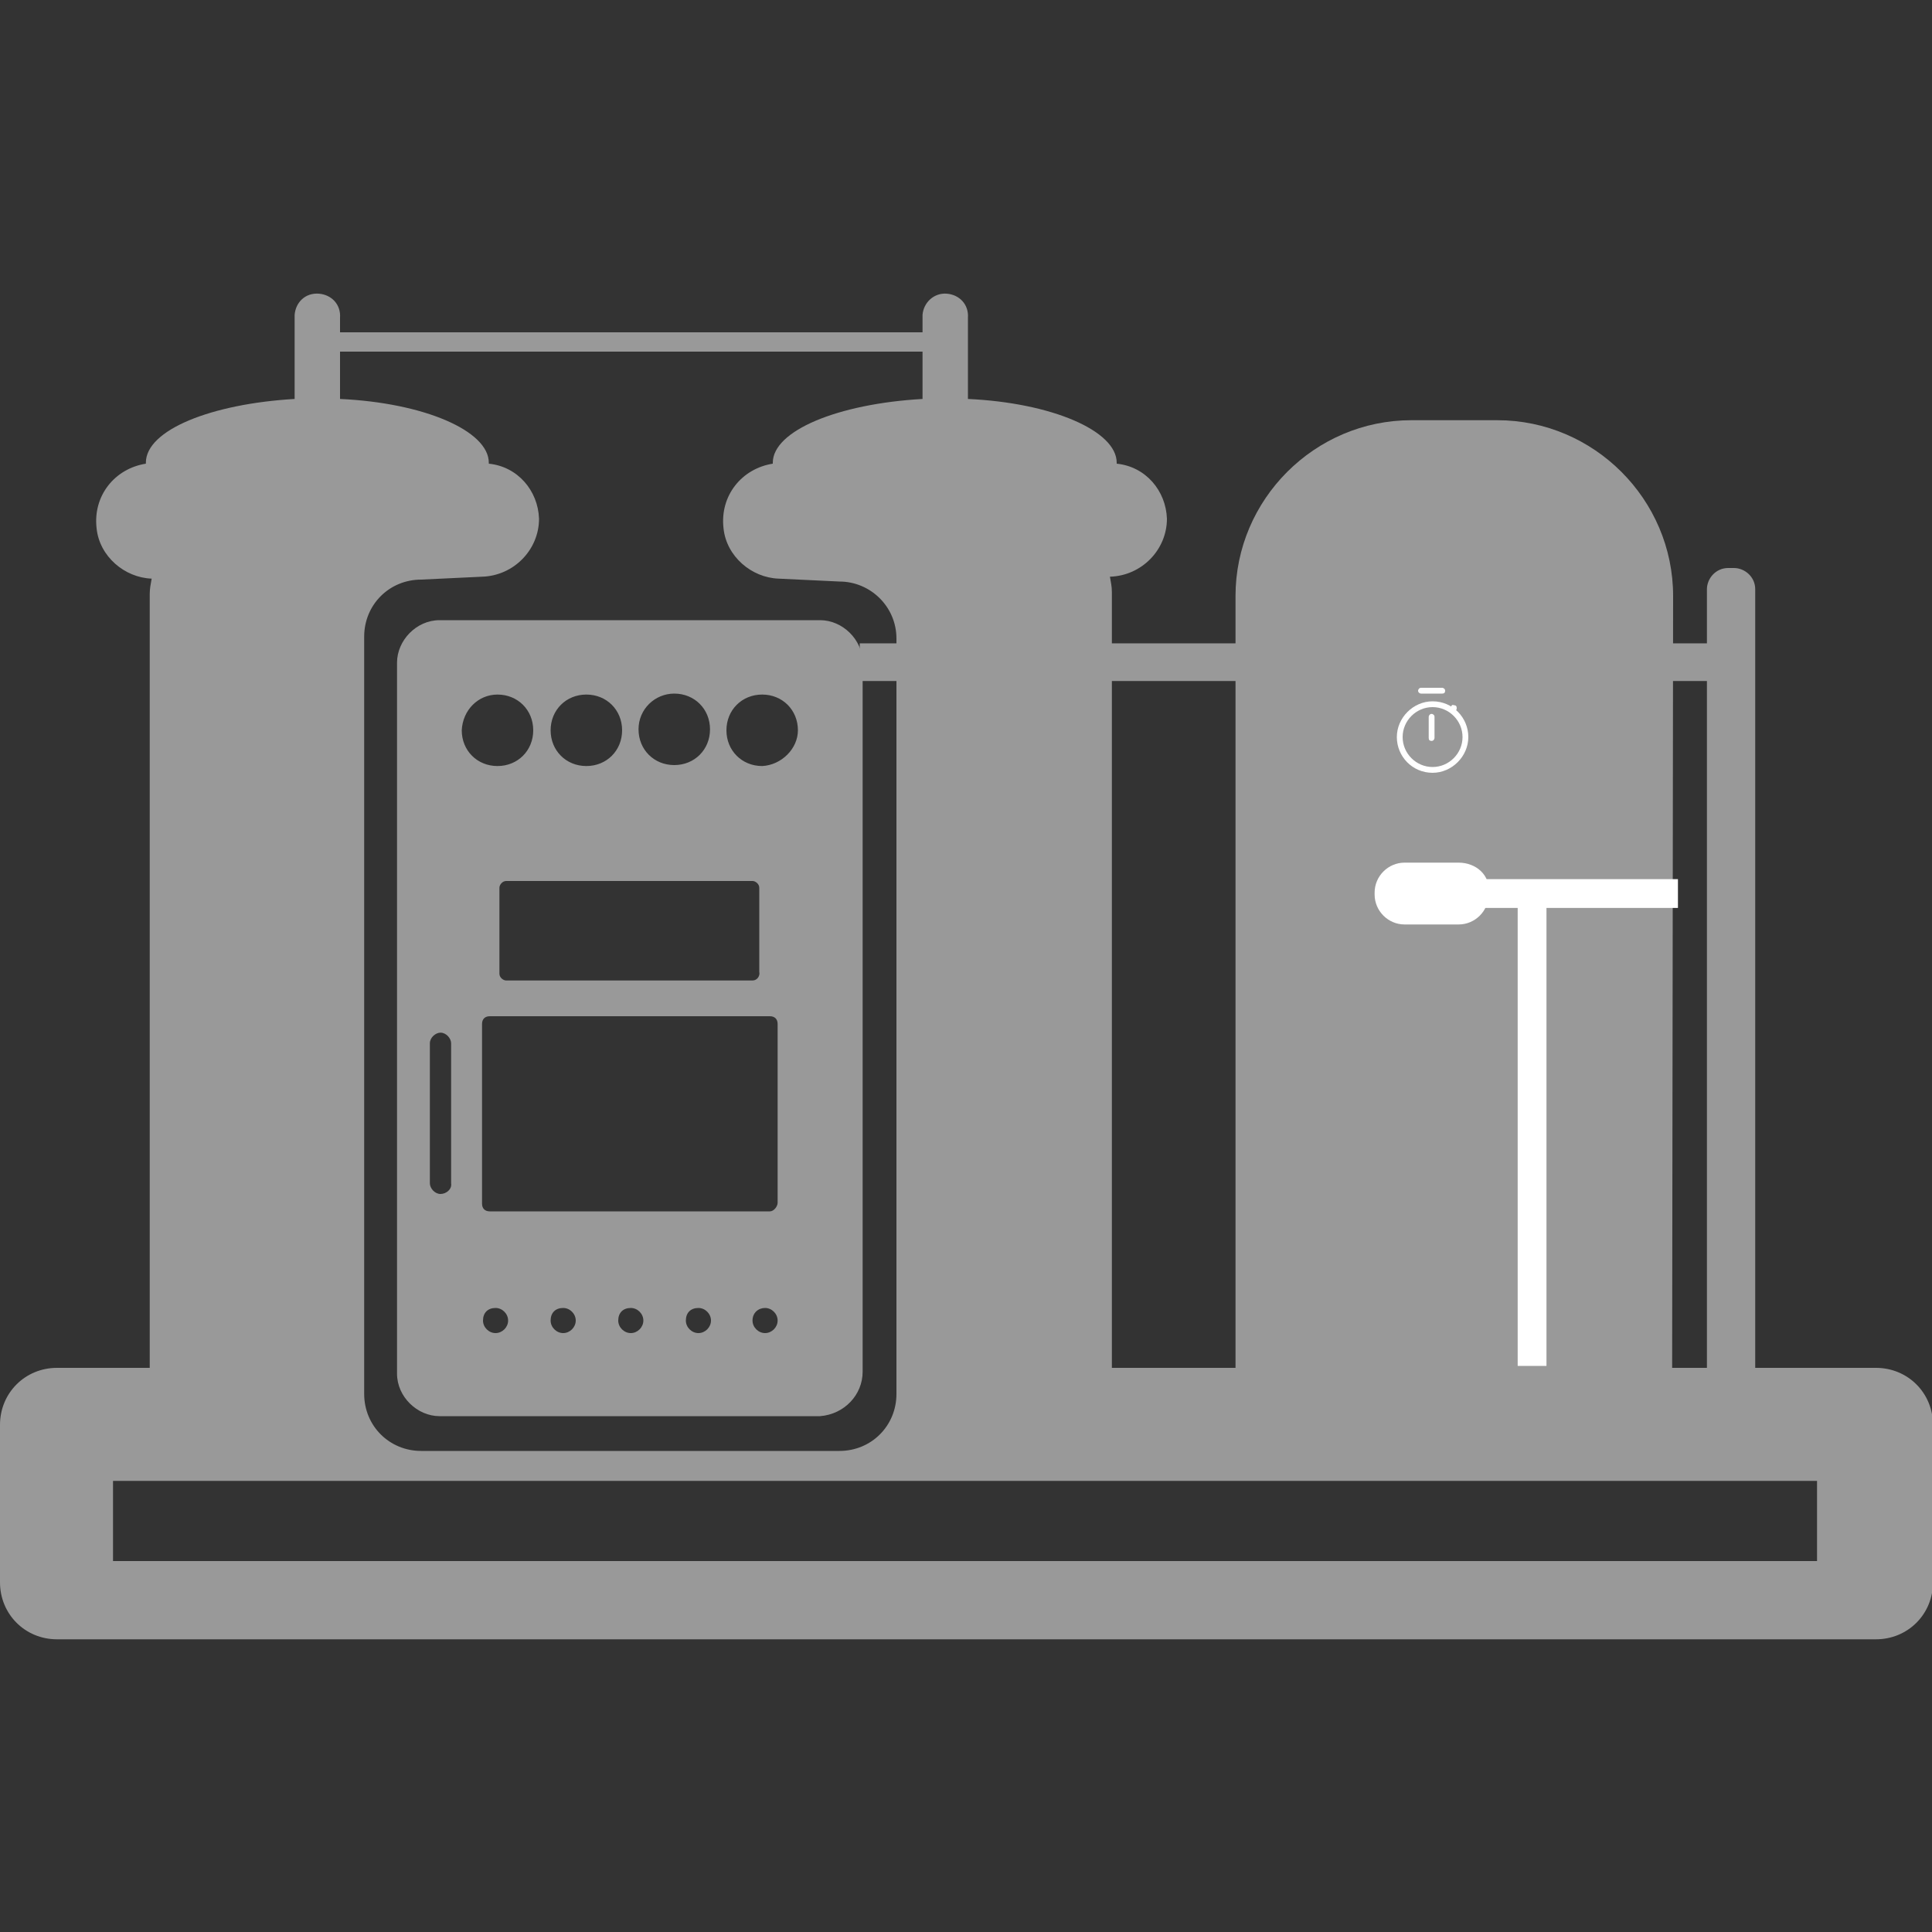
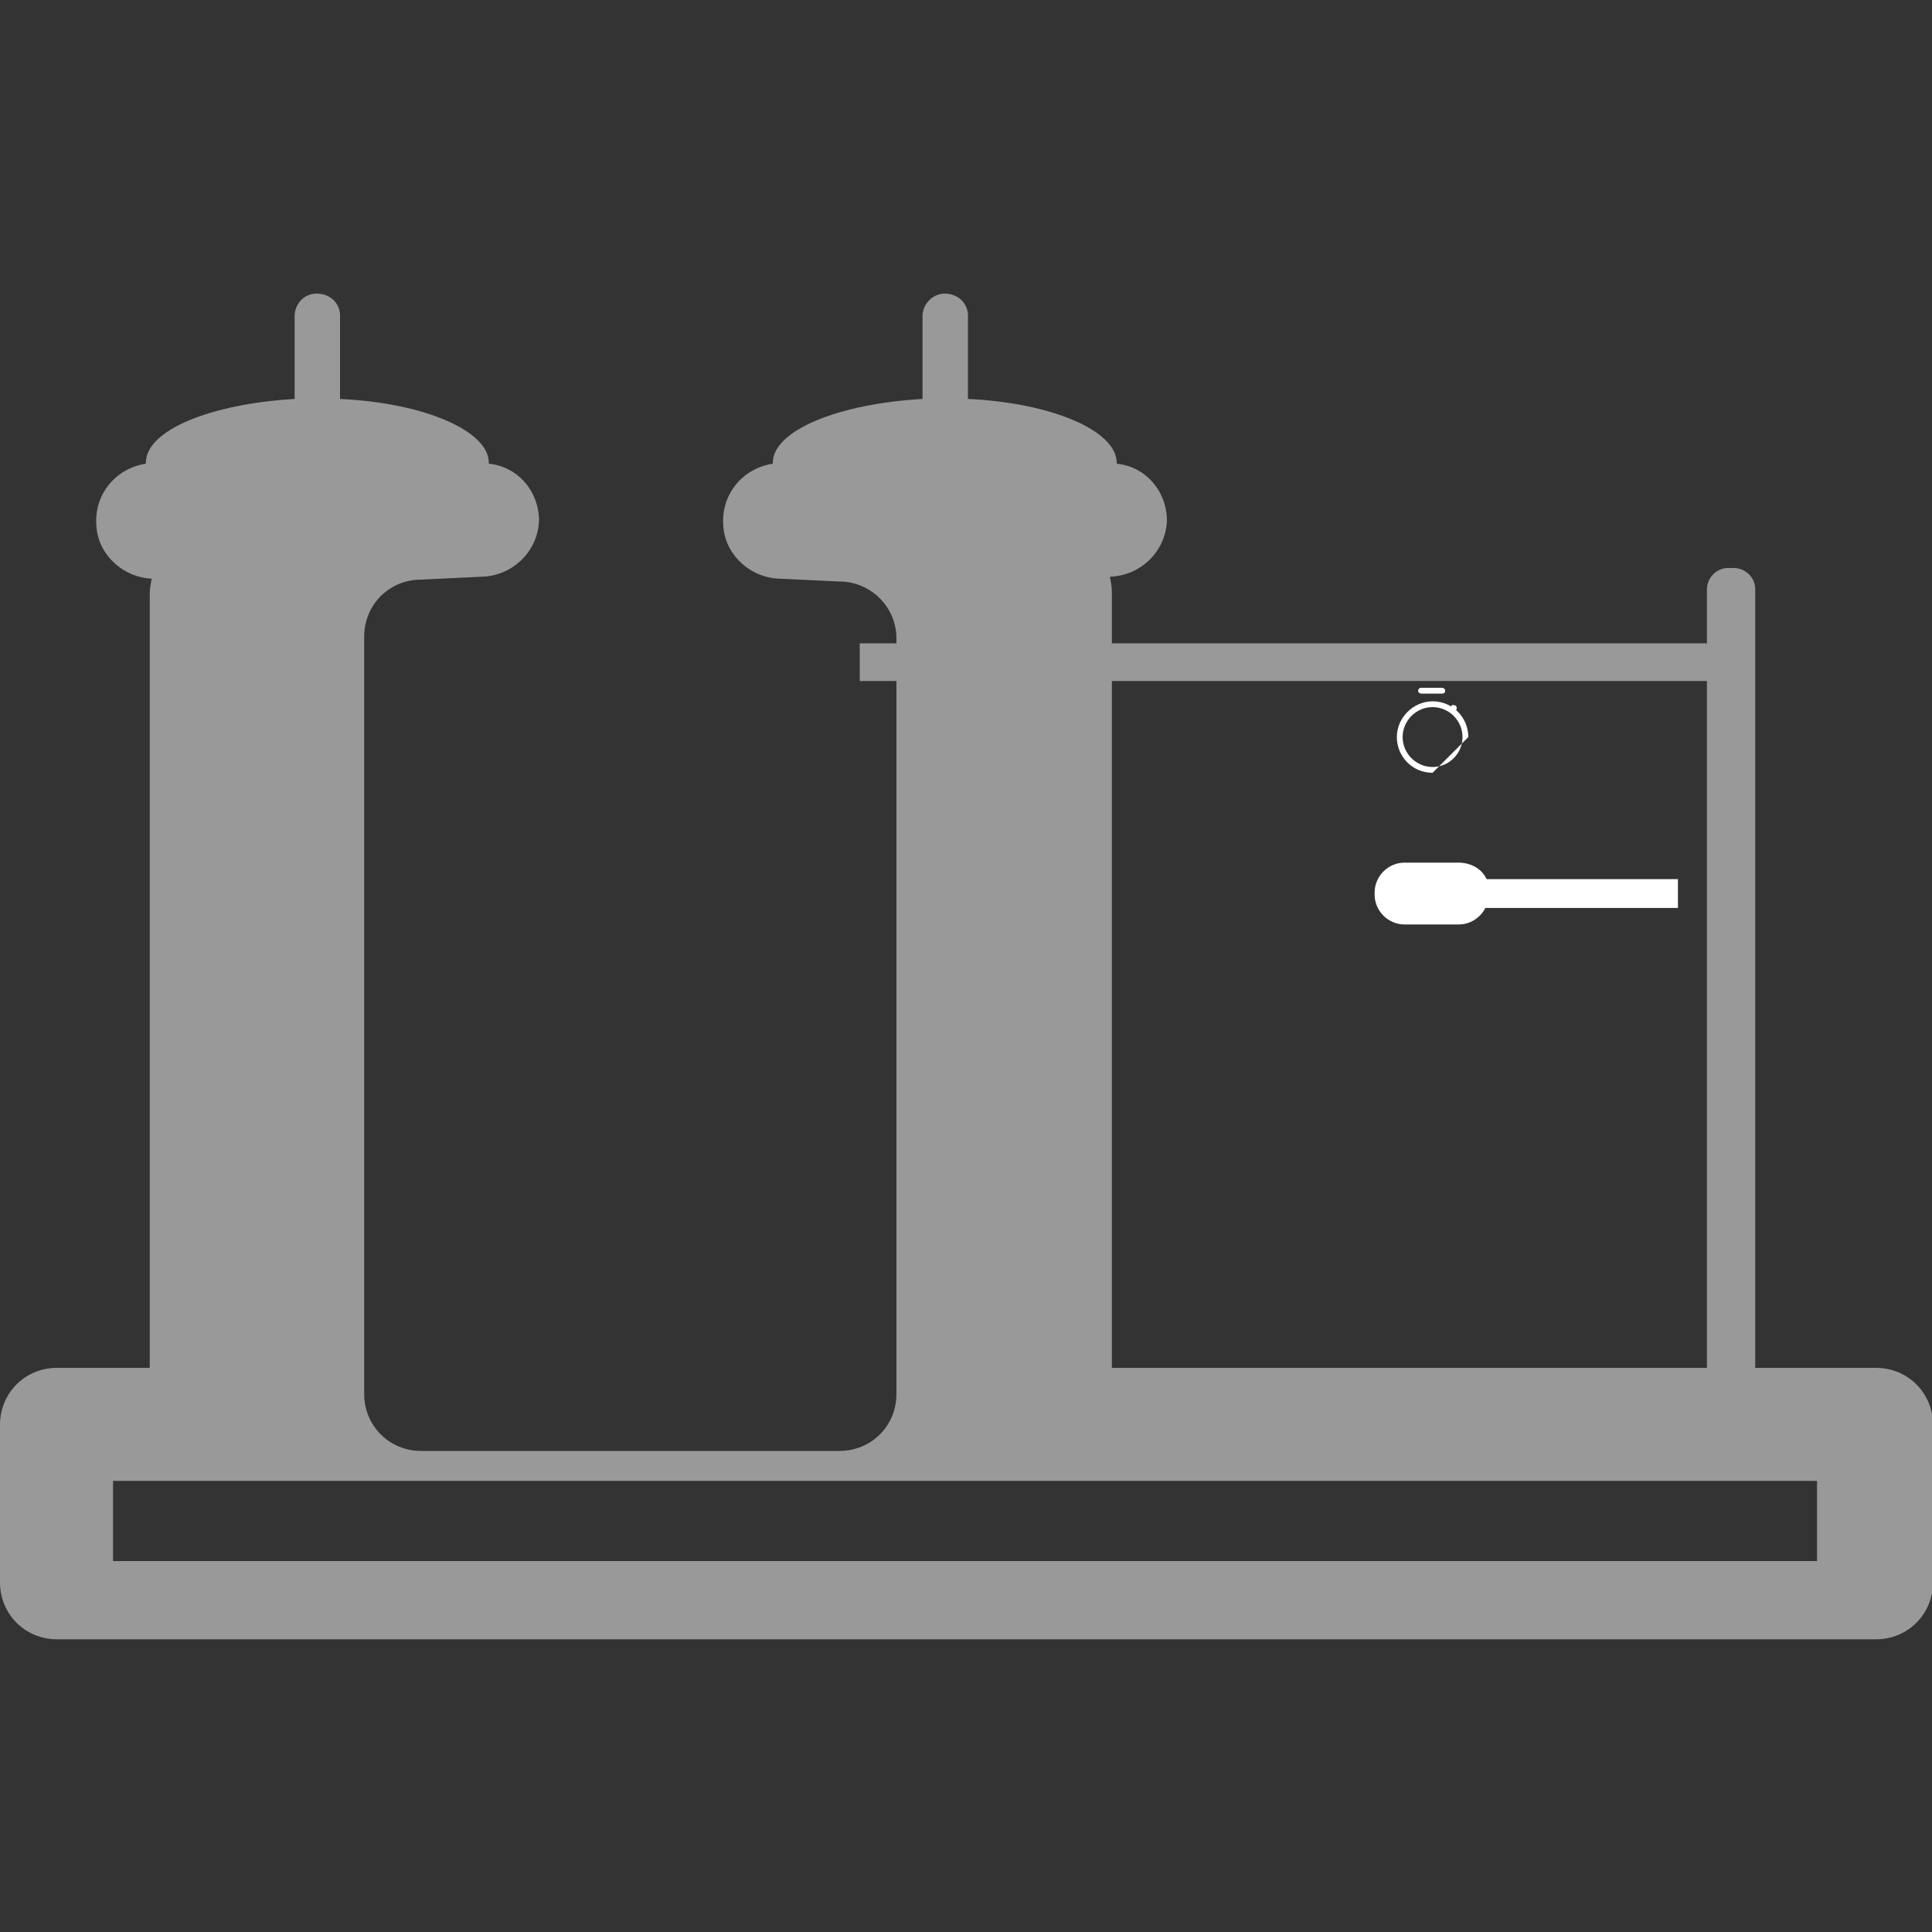
<svg xmlns="http://www.w3.org/2000/svg" version="1.1" id="图层_1" x="0px" y="0px" viewBox="0 0 200 200" style="enable-background:new 0 0 200 200;" xml:space="preserve">
  <rect x="0" y="0" width="200" height="200" fill="#333333" stroke="none" />
  <style type="text/css">
	.st0{fill:#999999;}
	.st1{fill:#FFFFFF;}
	.st2{fill:none;stroke:#FFFFFF;stroke-width:2.98;stroke-miterlimit:10;}
	.st3{fill:none;stroke:#FFFFFF;stroke-width:2.98;stroke-linejoin:round;stroke-miterlimit:10;}
</style>
  <g>
    <path class="st0" d="M86.9,60.2c3.2,0,5.9,2.6,5.9,5.9v78.2c0,3.3-2.6,5.9-5.9,5.9H43.6c-3.3,0-5.9-2.6-5.9-5.9V65.9   c0-3.3,2.6-5.9,5.9-5.9l6.3-0.3c3.3-0.1,5.9-2.8,5.9-6c-0.1-2.9-2.2-5.4-5.2-5.7v-0.1c0-3.3-6.7-6.2-15.4-6.6v-8.4   c0.1-1.4-0.9-2.4-2.2-2.5c-1.4-0.1-2.4,0.9-2.5,2.2c0,0.1,0,0.1,0,0.3v8.4c-8.6,0.5-15.4,3.2-15.4,6.6V48c-3.2,0.5-5.5,3.3-5.1,6.7   c0.3,2.9,2.9,5.1,5.7,5.2c-0.1,0.6-0.2,1-0.2,1.6v80.1H5.9c-3.3,0-5.9,2.6-5.9,5.9v16.3c0,3.3,2.6,5.9,5.9,5.9h188.3   c3.3,0,5.9-2.6,5.9-5.9v-16.3c0-3.3-2.6-5.9-5.9-5.9h-79.1V61.3c0-0.6-0.1-1-0.2-1.6c3.3-0.1,5.9-2.8,5.9-6   c-0.1-2.9-2.2-5.4-5.2-5.7v-0.1c0-3.3-6.7-6.2-15.4-6.6v-8.4c0.1-1.4-0.9-2.4-2.2-2.5c-1.3-0.1-2.4,0.9-2.5,2.2c0,0.1,0,0.1,0,0.3   v8.4C86.7,41.8,80,44.6,80,47.9V48c-3.2,0.5-5.5,3.3-5.1,6.7c0.3,2.9,2.9,5.1,5.7,5.2L86.9,60.2z M188,161.6H11.7v-8.3h176.4v8.3   H188z" />
-     <path class="st0" d="M89.3,142V68.6c0-2.4-2.1-4.4-4.4-4.4H45.5c-2.4,0-4.4,2.1-4.4,4.4v73.6c0,2.4,2.1,4.4,4.4,4.4h39.4   C87.4,146.4,89.3,144.4,89.3,142z M60.7,71.9c2.1,0,3.7,1.6,3.7,3.7c0,2.1-1.6,3.7-3.7,3.7c-2.1,0-3.7-1.6-3.7-3.7l0,0   C57,73.5,58.6,71.9,60.7,71.9z M69.8,71.8c2.1,0,3.7,1.6,3.7,3.7c0,2.1-1.6,3.7-3.7,3.7s-3.7-1.6-3.7-3.7l0,0   C66.1,73.4,67.8,71.8,69.8,71.8z M51.5,71.9c2.1,0,3.7,1.6,3.7,3.7c0,2.1-1.6,3.7-3.7,3.7s-3.7-1.6-3.7-3.7l0,0   C47.9,73.5,49.5,71.9,51.5,71.9L51.5,71.9L51.5,71.9z M51.3,135.4c0.7,0,1.3,0.6,1.3,1.3s-0.6,1.3-1.3,1.3c-0.7,0-1.3-0.6-1.3-1.3   l0,0C50,135.9,50.5,135.4,51.3,135.4L51.3,135.4L51.3,135.4z M58.3,135.4c0.7,0,1.3,0.6,1.3,1.3s-0.6,1.3-1.3,1.3   c-0.7,0-1.3-0.6-1.3-1.3l0,0C57,135.9,57.5,135.4,58.3,135.4L58.3,135.4L58.3,135.4z M65.3,135.4c0.7,0,1.3,0.6,1.3,1.3   s-0.6,1.3-1.3,1.3s-1.3-0.6-1.3-1.3l0,0C64,135.9,64.5,135.4,65.3,135.4L65.3,135.4L65.3,135.4z M72.3,135.4c0.7,0,1.3,0.6,1.3,1.3   s-0.6,1.3-1.3,1.3c-0.7,0-1.3-0.6-1.3-1.3l0,0C71,135.9,71.5,135.4,72.3,135.4L72.3,135.4L72.3,135.4z M79.2,135.4   c0.7,0,1.3,0.6,1.3,1.3s-0.6,1.3-1.3,1.3c-0.7,0-1.3-0.6-1.3-1.3l0,0C77.9,135.9,78.5,135.4,79.2,135.4L79.2,135.4L79.2,135.4z    M78.9,79.3c-2.1,0-3.7-1.6-3.7-3.7c0-2.1,1.6-3.7,3.7-3.7c2.1,0,3.7,1.6,3.7,3.7l0,0C82.6,77.5,80.9,79.2,78.9,79.3L78.9,79.3z    M77.9,101.5H52.4c-0.3,0-0.7-0.3-0.7-0.7v-8.9c0-0.3,0.3-0.7,0.7-0.7h25.5c0.3,0,0.7,0.3,0.7,0.7v8.7   C78.7,101,78.4,101.5,77.9,101.5z M79.7,125.4h-29c-0.5,0-0.8-0.3-0.8-0.8V106c0-0.5,0.3-0.8,0.8-0.8h29c0.5,0,0.8,0.3,0.8,0.8   v18.5C80.5,124.9,80.1,125.4,79.7,125.4z M45.6,123.6L45.6,123.6c-0.6,0-1.1-0.6-1.1-1.1V108c0-0.6,0.6-1.1,1.1-1.1l0,0   c0.6,0,1.1,0.6,1.1,1.1v14.5C46.8,123.1,46.2,123.6,45.6,123.6z" />
-     <rect x="34.1" y="34.4" class="st0" width="62.2" height="2" />
-     <path class="st0" d="M173,143.4h-45.1V61.7c0-10,8.2-18.2,18.2-18.2h8.9c10,0,18.2,8.2,18.2,18.2l-0.1,79.8V143.4z" />
    <rect x="89" y="66.6" class="st0" width="89.9" height="3.9" />
    <path class="st0" d="M176.7,143.4V61c0-1.1,0.9-2.2,2.2-2.2h0.6c1.1,0,2.2,0.9,2.2,2.2v82.3L176.7,143.4L176.7,143.4z" />
    <g>
      <path class="st1" d="M145.5,95c-1.4,0-2.4-1.1-2.4-2.4v-0.2c0-1.4,1.1-2.4,2.4-2.4h5.6c1.4,0,2.4,1.1,2.4,2.4v0.2    c0,1.4-1.1,2.4-2.4,2.4H145.5z" />
      <path class="st1" d="M151,90.6c0.9,0,1.8,0.8,1.8,1.8v0.1c0,0.9-0.8,1.8-1.8,1.8h-5.6c-0.9,0-1.8-0.8-1.8-1.8v-0.2    c0-0.9,0.8-1.8,1.8-1.8h5.6 M151,89.3h-5.6c-1.7,0-3.1,1.4-3.1,3.1v0.2c0,1.7,1.4,3.1,3.1,3.1h5.6c1.7,0,3.1-1.4,3.1-3.1v-0.2    C154.3,90.6,152.8,89.3,151,89.3L151,89.3z" />
    </g>
    <g>
-       <path class="st1" d="M148.3,80c-2.1,0-3.7-1.7-3.7-3.7s1.7-3.7,3.7-3.7c2.1,0,3.7,1.7,3.7,3.7S150.3,80,148.3,80L148.3,80z     M148.3,73.2c-1.7,0-3.1,1.4-3.1,3.1s1.4,3.1,3.1,3.1s3.1-1.4,3.1-3.1S150,73.2,148.3,73.2z M149.3,71.8h-2.2    c-0.1,0-0.3-0.1-0.3-0.3c0-0.1,0.1-0.3,0.3-0.3h2.2c0.1,0,0.3,0.1,0.3,0.3S149.5,71.8,149.3,71.8z" />
-       <path class="st1" d="M147.9,76.4v-2.2c0-0.1,0.1-0.3,0.3-0.3c0.1,0,0.3,0.1,0.3,0.3v2.2c0,0.1-0.1,0.3-0.3,0.3    C148,76.7,147.9,76.6,147.9,76.4L147.9,76.4z" />
+       <path class="st1" d="M148.3,80c-2.1,0-3.7-1.7-3.7-3.7s1.7-3.7,3.7-3.7c2.1,0,3.7,1.7,3.7,3.7L148.3,80z     M148.3,73.2c-1.7,0-3.1,1.4-3.1,3.1s1.4,3.1,3.1,3.1s3.1-1.4,3.1-3.1S150,73.2,148.3,73.2z M149.3,71.8h-2.2    c-0.1,0-0.3-0.1-0.3-0.3c0-0.1,0.1-0.3,0.3-0.3h2.2c0.1,0,0.3,0.1,0.3,0.3S149.5,71.8,149.3,71.8z" />
      <path class="st1" d="M150.2,73.3c0,0.2,0.1,0.3,0.3,0.3c0.2,0,0.3-0.1,0.3-0.3s-0.1-0.3-0.3-0.3C150.3,72.9,150.2,73.1,150.2,73.3    z" />
    </g>
    <g>
-       <line class="st2" x1="158.6" y1="141.4" x2="158.6" y2="92.9" />
-     </g>
+       </g>
    <line class="st3" x1="153.4" y1="92.5" x2="173.7" y2="92.5" />
  </g>
</svg>